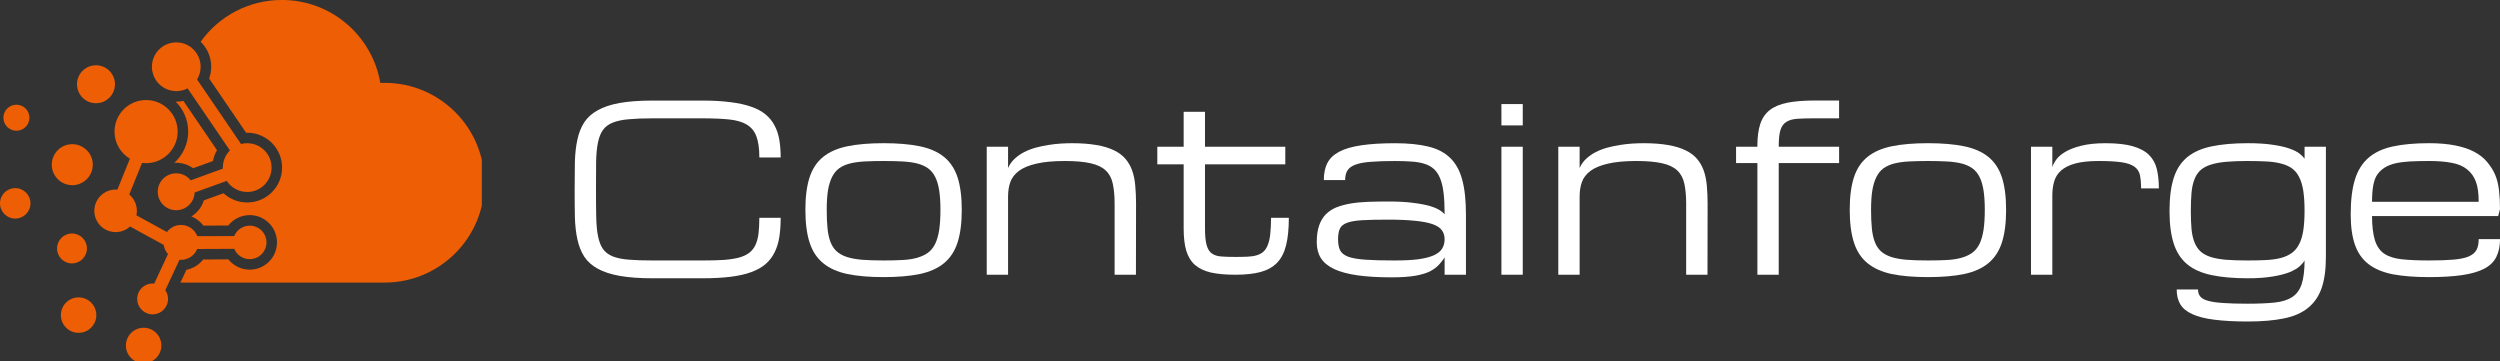
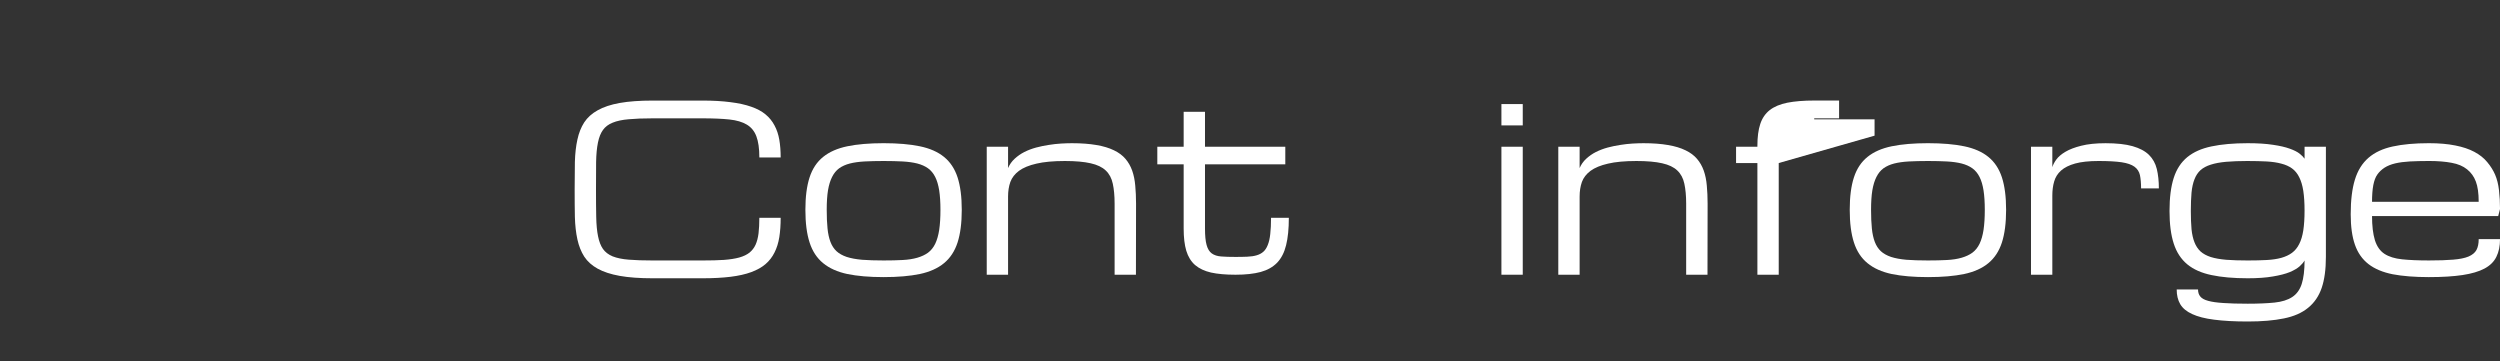
<svg xmlns="http://www.w3.org/2000/svg" width="456.59" height="65.99" preserveAspectRatio="xMidYMid" version="1.0" viewBox="0 0 342.44 49.492" zoomAndPan="magnify">
  <rect x="0" y="0" width="342.44" height="49.492" fill="#333333" stroke="none" />
  <defs>
    <clipPath id="ef15a1ee6f">
      <path d="m15.934 150.53h66v49.5h-66z" />
    </clipPath>
  </defs>
  <g transform="translate(-15.934 -150.54)" clip-path="url(#ef15a1ee6f)">
-     <path d="m37.82 162.14c0.598 0.547 1.391 0.883 2.262 0.883 0.559 0 1.086-0.137 1.547-0.379l5.797 8.5c-0.598 0.605-0.969 1.438-0.969 2.352l0.004 0.141-4.406 1.602c-0.465-0.586-1.18-0.961-1.984-0.961-1.398 0-2.531 1.133-2.531 2.527 0 1.398 1.133 2.531 2.531 2.531 1.359 0 2.469-1.078 2.527-2.426l4.398-1.594c0.594 0.914 1.629 1.52 2.801 1.52 1.844 0 3.336-1.496 3.336-3.34s-1.492-3.34-3.336-3.34c-0.293 0-0.574 0.039-0.844 0.109l-6.023-8.84c0.312-0.508 0.488-1.102 0.488-1.742l-0.016-0.34c-0.07-0.699-0.355-1.332-0.785-1.832-0.613-0.715-1.52-1.168-2.535-1.168-1.844 0-3.34 1.496-3.34 3.34 0 0.359 0.059 0.707 0.164 1.035 0.18 0.551 0.496 1.039 0.914 1.422m-0.762 27.242-0.215-0.012c-0.441 0-0.855 0.137-1.191 0.367-0.559 0.379-0.926 1.023-0.926 1.746 0 1.098 0.832 1.996 1.902 2.106l0.215 8e-3c1.168 0 2.109-0.945 2.109-2.113 0-0.449-0.137-0.863-0.375-1.203l0.516-1.105 1.426-3.051 0.211 8e-3c1 0 1.855-0.617 2.215-1.488l5.074-0.023c0.348 0.832 1.164 1.414 2.121 1.414 1.27 0 2.297-1.027 2.297-2.297 0-1.266-1.027-2.293-2.297-2.293-0.957 0-1.781 0.586-2.125 1.422l-5.051 0.019c-0.348-0.898-1.215-1.539-2.234-1.539-0.789 0-1.492 0.383-1.926 0.973l-4.184-2.289c0.043-0.199 0.062-0.406 0.062-0.617 0-0.898-0.406-1.703-1.043-2.238l1.75-4.324 0.555 0.035c2.391 0 4.324-1.938 4.324-4.324 0-2.391-1.934-4.324-4.324-4.324-2.387 0-4.324 1.934-4.324 4.324 0 1.574 0.844 2.957 2.106 3.711l-1.715 4.238-0.238-0.012c-1.609 0-2.918 1.305-2.918 2.914 0 1.609 1.305 2.914 2.918 2.914 0.762 0 1.453-0.289 1.973-0.77l4.617 2.527c0.066 0.477 0.277 0.906 0.582 1.246l-1.652 3.543zm-1.449 6.051c-1.34 0-2.43 1.086-2.43 2.43 0 1.34 1.09 2.426 2.43 2.426s2.426-1.086 2.426-2.426c0-1.344-1.082-2.43-2.426-2.43zm-8.91 0.695c1.34 0 2.43-1.086 2.43-2.426 0-1.344-1.09-2.43-2.43-2.43-1.344 0-2.426 1.086-2.426 2.43 0 1.34 1.086 2.426 2.426 2.426zm-0.902-9.508c1.129 0 2.047-0.918 2.047-2.047 0-1.133-0.918-2.051-2.047-2.051-1.133 0-2.051 0.918-2.051 2.051 0 1.129 0.918 2.047 2.051 2.047zm-7.777-6.141c1.156 0 2.09-0.934 2.09-2.086 0-1.152-0.934-2.086-2.09-2.086-1.148 0-2.086 0.934-2.086 2.086 0 1.152 0.938 2.086 2.086 2.086zm8.773-4.742c1.082-0.391 1.855-1.426 1.855-2.641 0-0.883-0.41-1.668-1.047-2.184-0.48-0.391-1.098-0.625-1.766-0.625-1.551 0-2.809 1.258-2.809 2.809s1.258 2.809 2.809 2.809c0.336 0 0.66-0.059 0.957-0.168zm-0.312-13.66c0 1.438 1.164 2.602 2.602 2.602 1.434 0 2.598-1.164 2.598-2.602 0-1.434-1.164-2.598-2.598-2.598-1.438 0-2.602 1.164-2.602 2.598zm-6.516 4.586c0-0.984-0.797-1.781-1.785-1.781-0.984 0-1.781 0.797-1.781 1.781 0 0.984 0.797 1.785 1.781 1.785 0.988 0 1.785-0.801 1.785-1.785zm21.746 1.898c0 1.699-0.738 3.227-1.906 4.285l0.266-0.012c0.84 0 1.648 0.27 2.316 0.75l2.715-0.984c0.102-0.527 0.289-1.031 0.555-1.492l-4.598-6.746c-0.32 0.066-0.648 0.102-0.977 0.102l-0.086-4e-3c1.059 1.047 1.715 2.496 1.715 4.102zm2.871-7.269 5.062 7.43 0.152-4e-3c2.641 0 4.777 2.141 4.777 4.777 0 2.641-2.137 4.777-4.777 4.777-1.219 0-2.371-0.461-3.242-1.266l-2.695 0.977c-0.285 0.926-0.902 1.703-1.707 2.199 0.648 0.262 1.219 0.699 1.645 1.262l3.406-0.016c0.695-0.883 1.773-1.426 2.938-1.426 2.062 0 3.734 1.676 3.734 3.738s-1.672 3.734-3.734 3.734c-1.16 0-2.227-0.535-2.926-1.41l-3.453 0.016c-0.559 0.723-1.367 1.227-2.293 1.414l-0.82 1.75h27.965c7.555 0 13.68-6.125 13.68-13.68s-6.125-13.68-13.68-13.68l-0.586 0.012c-1.102-6.453-6.719-11.363-13.484-11.363-4.59 0-8.648 2.258-11.129 5.723 0.781 0.758 1.305 1.785 1.422 2.941l0.008 0.078 0.016 0.371v0.035c0 0.555-0.094 1.098-0.277 1.609z" fill="#ed5e05" fill-rule="evenodd" />
-   </g>
+     </g>
  <g fill="#fff">
    <g transform="translate(-15.934 -150.54)">
      <g transform="translate(92.696 188.17)" fill="#fff">
        <g fill="#fff">
          <path d="m27.25-16.062c0-1.219-0.137-2.18-0.406-2.891-0.262-0.707-0.699-1.242-1.312-1.609-0.605-0.363-1.402-0.598-2.391-0.703-0.992-0.102-2.215-0.156-3.672-0.156h-6.828c-1.305 0-2.398 0.043-3.281 0.125-0.887 0.074-1.621 0.23-2.203 0.469-0.574 0.23-1.016 0.562-1.328 1-0.312 0.43-0.543 1.008-0.688 1.734-0.148 0.719-0.23 1.605-0.25 2.656-0.012 1.043-0.016 2.293-0.016 3.75 0 1.461 0.008 2.715 0.031 3.766 0.02 1.055 0.102 1.938 0.25 2.656 0.145 0.719 0.367 1.297 0.672 1.734 0.312 0.438 0.754 0.777 1.328 1.016 0.582 0.23 1.316 0.383 2.203 0.453 0.883 0.074 1.977 0.109 3.281 0.109h6.828c1.133 0 2.113-0.023 2.938-0.078 0.82-0.062 1.52-0.172 2.094-0.328 0.582-0.164 1.051-0.391 1.406-0.672 0.352-0.289 0.629-0.648 0.828-1.078 0.195-0.438 0.332-0.957 0.406-1.562 0.07-0.602 0.109-1.312 0.109-2.125h2.922c0 0.98-0.062 1.867-0.188 2.656-0.125 0.781-0.344 1.48-0.656 2.094-0.305 0.617-0.715 1.148-1.234 1.594-0.512 0.438-1.164 0.805-1.953 1.094-0.793 0.293-1.742 0.504-2.844 0.641-1.094 0.133-2.371 0.203-3.828 0.203h-6.828c-1.781 0-3.289-0.109-4.516-0.328-1.219-0.219-2.227-0.547-3.016-0.984-0.793-0.438-1.406-0.988-1.844-1.656-0.43-0.676-0.742-1.461-0.938-2.359-0.199-0.906-0.312-1.926-0.344-3.062-0.023-1.133-0.031-2.394-0.031-3.781 0-1.375 0.008-2.629 0.031-3.766 0.031-1.133 0.145-2.156 0.344-3.062 0.195-0.906 0.508-1.691 0.938-2.359 0.438-0.664 1.051-1.219 1.844-1.656 0.789-0.445 1.797-0.781 3.016-1 1.227-0.219 2.734-0.328 4.516-0.328h6.828c1.457 0 2.734 0.074 3.828 0.219 1.102 0.137 2.051 0.344 2.844 0.625 0.789 0.273 1.441 0.621 1.953 1.047 0.52 0.43 0.93 0.934 1.234 1.516 0.312 0.574 0.531 1.227 0.656 1.953 0.125 0.73 0.188 1.543 0.188 2.438z" fill="#fff" />
        </g>
      </g>
    </g>
    <g transform="translate(-15.934 -150.54)">
      <g transform="translate(124.8 188.17)">
        <g fill="#fff">
          <path d="m1.453-8.891c0-1.789 0.191-3.273 0.578-4.453 0.383-1.176 1.004-2.109 1.859-2.797 0.852-0.688 1.957-1.172 3.312-1.453 1.363-0.281 3.019-0.422 4.969-0.422 1.945 0 3.598 0.141 4.953 0.422 1.363 0.281 2.469 0.766 3.312 1.453 0.852 0.688 1.473 1.621 1.859 2.797 0.383 1.18 0.578 2.664 0.578 4.453 0 1.805-0.195 3.297-0.578 4.484-0.387 1.188-1.008 2.133-1.859 2.828-0.844 0.699-1.949 1.195-3.312 1.484-1.355 0.281-3.008 0.422-4.953 0.422-1.949 0-3.606-0.141-4.969-0.422-1.355-0.289-2.461-0.785-3.312-1.484-0.855-0.695-1.477-1.641-1.859-2.828-0.387-1.188-0.578-2.68-0.578-4.484zm2.922 0c0 0.98 0.035 1.828 0.109 2.547 0.07 0.719 0.207 1.34 0.406 1.859 0.195 0.512 0.473 0.934 0.828 1.266 0.352 0.324 0.816 0.586 1.391 0.781 0.582 0.188 1.285 0.32 2.109 0.391 0.832 0.062 1.816 0.094 2.953 0.094 0.969 0 1.832-0.02 2.594-0.062 0.77-0.039 1.441-0.145 2.016-0.312 0.57-0.164 1.062-0.395 1.469-0.688 0.406-0.301 0.734-0.707 0.984-1.219 0.25-0.52 0.43-1.156 0.547-1.906 0.113-0.758 0.172-1.676 0.172-2.75 0-1.039-0.059-1.926-0.172-2.656-0.117-0.738-0.297-1.352-0.547-1.844-0.25-0.5-0.578-0.895-0.984-1.188-0.406-0.289-0.898-0.508-1.469-0.656-0.574-0.145-1.246-0.238-2.016-0.281-0.762-0.039-1.625-0.062-2.594-0.062-0.98 0-1.855 0.023-2.625 0.062-0.762 0.043-1.43 0.137-2 0.281-0.574 0.148-1.062 0.367-1.469 0.656-0.398 0.293-0.719 0.688-0.969 1.188-0.25 0.492-0.438 1.105-0.562 1.844-0.117 0.73-0.172 1.617-0.172 2.656z" fill="#fff" />
        </g>
      </g>
      <g transform="translate(149.14 188.17)">
        <g fill="#fff">
          <path d="m19.469 0v-9.734c0-1.082-0.086-1.992-0.25-2.734-0.156-0.75-0.48-1.352-0.969-1.812-0.48-0.457-1.168-0.785-2.062-0.984-0.898-0.207-2.074-0.312-3.531-0.312-1.586 0-2.883 0.121-3.891 0.359-1.012 0.23-1.809 0.559-2.391 0.984-0.574 0.43-0.969 0.938-1.188 1.531-0.211 0.594-0.312 1.262-0.312 2v10.703h-2.922v-17.531h2.922v2.922c0.207-0.488 0.508-0.914 0.906-1.281 0.395-0.363 0.836-0.672 1.328-0.922 0.5-0.25 1.035-0.453 1.609-0.609 0.582-0.156 1.16-0.273 1.734-0.359 0.582-0.094 1.145-0.156 1.688-0.188 0.551-0.031 1.047-0.047 1.484-0.047 1.301 0 2.422 0.086 3.359 0.25 0.938 0.156 1.734 0.398 2.391 0.719 0.656 0.312 1.18 0.703 1.578 1.172 0.395 0.461 0.703 0.996 0.922 1.609 0.219 0.617 0.359 1.305 0.422 2.062 0.07 0.75 0.109 1.574 0.109 2.469l-0.016 9.734z" fill="#fff" />
        </g>
      </g>
      <g transform="translate(173.49 188.17)">
        <g fill="#fff">
          <path d="m18.984-7.797c0 1.5-0.125 2.75-0.375 3.75-0.242 0.992-0.648 1.789-1.219 2.391-0.574 0.594-1.328 1.023-2.266 1.281-0.93 0.25-2.074 0.375-3.438 0.375-1.336 0-2.453-0.098-3.359-0.297-0.898-0.207-1.625-0.551-2.188-1.031-0.555-0.488-0.953-1.141-1.203-1.953-0.242-0.812-0.359-1.828-0.359-3.047v-8.797h-3.609v-2.406h3.609v-4.781h2.922v4.781h11v2.406h-11v8.797c0 0.969 0.07 1.719 0.219 2.25 0.145 0.531 0.379 0.918 0.703 1.156 0.332 0.242 0.766 0.383 1.297 0.422 0.531 0.043 1.18 0.062 1.953 0.062 0.602 0 1.145-0.008 1.625-0.031 0.488-0.02 0.91-0.082 1.266-0.188 0.363-0.102 0.672-0.266 0.922-0.484s0.453-0.523 0.609-0.922c0.164-0.395 0.281-0.895 0.344-1.5 0.07-0.602 0.109-1.348 0.109-2.234z" fill="#fff" />
        </g>
      </g>
      <g transform="translate(194.42 188.17)">
        <g fill="#fff">
-           <path d="m19.391-2.406c-0.031 0.125-0.258 0.434-0.672 0.922-0.312 0.367-0.727 0.688-1.234 0.969-0.5 0.273-1.18 0.484-2.031 0.641-0.844 0.156-1.953 0.234-3.328 0.234-1.836 0-3.402-0.094-4.703-0.281-1.293-0.188-2.352-0.473-3.172-0.859-0.824-0.395-1.43-0.895-1.812-1.5-0.375-0.602-0.562-1.328-0.562-2.172 0-0.883 0.102-1.633 0.312-2.25 0.207-0.613 0.508-1.129 0.906-1.547 0.406-0.414 0.891-0.738 1.453-0.969 0.57-0.227 1.219-0.406 1.938-0.531 0.727-0.125 1.52-0.203 2.375-0.234 0.863-0.031 1.785-0.047 2.766-0.047 1.383 0 2.539 0.062 3.469 0.188 0.938 0.117 1.703 0.262 2.297 0.438 0.594 0.18 1.039 0.371 1.344 0.578 0.312 0.199 0.531 0.383 0.656 0.547 0-1.133-0.047-2.102-0.141-2.906-0.094-0.801-0.25-1.469-0.469-2-0.219-0.539-0.5-0.969-0.844-1.281-0.344-0.32-0.773-0.562-1.281-0.719-0.5-0.164-1.086-0.27-1.75-0.312-0.668-0.051-1.434-0.078-2.297-0.078-1.336 0-2.445 0.039-3.328 0.109-0.887 0.062-1.59 0.195-2.109 0.391-0.512 0.188-0.875 0.453-1.094 0.797-0.211 0.336-0.312 0.773-0.312 1.312h-2.922c0-0.914 0.16-1.691 0.484-2.328 0.332-0.645 0.879-1.164 1.641-1.562 0.77-0.406 1.781-0.695 3.031-0.875 1.25-0.188 2.785-0.281 4.609-0.281 1.789 0 3.301 0.152 4.531 0.453 1.238 0.293 2.238 0.809 3 1.547 0.77 0.742 1.32 1.734 1.656 2.984 0.344 1.25 0.516 2.836 0.516 4.75v8.281h-2.922zm-6.781 0.453c1.289 0 2.367-0.055 3.234-0.172 0.863-0.125 1.562-0.305 2.094-0.547 0.531-0.25 0.906-0.555 1.125-0.922 0.219-0.363 0.328-0.789 0.328-1.281 0-0.477-0.133-0.891-0.391-1.234-0.25-0.344-0.68-0.617-1.281-0.828-0.605-0.207-1.406-0.359-2.406-0.453-0.992-0.102-2.215-0.156-3.672-0.156-1.461 0-2.641 0.027-3.547 0.078-0.898 0.055-1.59 0.172-2.078 0.359-0.48 0.18-0.805 0.445-0.969 0.797-0.168 0.355-0.25 0.836-0.25 1.438 0 0.617 0.086 1.117 0.266 1.5 0.176 0.375 0.535 0.672 1.078 0.891 0.551 0.211 1.344 0.352 2.375 0.422 1.031 0.074 2.394 0.109 4.094 0.109z" fill="#fff" />
-         </g>
+           </g>
      </g>
      <g transform="translate(218.67 188.17)">
        <g fill="#fff">
          <path d="m2.922-17.531h2.922v17.531h-2.922zm2.922-2.922h-2.922v-2.922h2.922z" fill="#fff" />
        </g>
      </g>
      <g transform="translate(227.43 188.17)">
        <g fill="#fff">
          <path d="m19.469 0v-9.734c0-1.082-0.086-1.992-0.25-2.734-0.156-0.75-0.48-1.352-0.969-1.812-0.48-0.457-1.168-0.785-2.062-0.984-0.898-0.207-2.074-0.312-3.531-0.312-1.586 0-2.883 0.121-3.891 0.359-1.012 0.23-1.809 0.559-2.391 0.984-0.574 0.43-0.969 0.938-1.188 1.531-0.211 0.594-0.312 1.262-0.312 2v10.703h-2.922v-17.531h2.922v2.922c0.207-0.488 0.508-0.914 0.906-1.281 0.395-0.363 0.836-0.672 1.328-0.922 0.5-0.25 1.035-0.453 1.609-0.609 0.582-0.156 1.16-0.273 1.734-0.359 0.582-0.094 1.145-0.156 1.688-0.188 0.551-0.031 1.047-0.047 1.484-0.047 1.301 0 2.422 0.086 3.359 0.25 0.938 0.156 1.734 0.398 2.391 0.719 0.656 0.312 1.18 0.703 1.578 1.172 0.395 0.461 0.703 0.996 0.922 1.609 0.219 0.617 0.359 1.305 0.422 2.062 0.07 0.75 0.109 1.574 0.109 2.469l-0.016 9.734z" fill="#fff" />
        </g>
      </g>
      <g transform="translate(251.78 188.17)">
        <g fill="#fff">
-           <path d="m7.797-15.297v15.297h-2.922v-15.297h-2.922v-2.234h2.922v-0.141c0-1.188 0.129-2.176 0.391-2.969 0.258-0.789 0.691-1.426 1.297-1.906 0.613-0.477 1.422-0.816 2.422-1.016 1-0.195 2.227-0.297 3.688-0.297h3.391v2.438h-3.406c-0.93 0-1.699 0.023-2.312 0.062-0.617 0.043-1.117 0.184-1.5 0.422-0.375 0.23-0.648 0.602-0.812 1.109-0.156 0.5-0.234 1.219-0.234 2.156v0.141h8.266v2.234z" fill="#fff" />
+           <path d="m7.797-15.297v15.297h-2.922v-15.297h-2.922v-2.234h2.922v-0.141c0-1.188 0.129-2.176 0.391-2.969 0.258-0.789 0.691-1.426 1.297-1.906 0.613-0.477 1.422-0.816 2.422-1.016 1-0.195 2.227-0.297 3.688-0.297h3.391v2.438h-3.406v0.141h8.266v2.234z" fill="#fff" />
        </g>
      </g>
      <g transform="translate(267.85 188.17)">
        <g fill="#fff">
          <path d="m1.453-8.891c0-1.789 0.191-3.273 0.578-4.453 0.383-1.176 1.004-2.109 1.859-2.797 0.852-0.688 1.957-1.172 3.312-1.453 1.363-0.281 3.019-0.422 4.969-0.422 1.945 0 3.598 0.141 4.953 0.422 1.363 0.281 2.469 0.766 3.312 1.453 0.852 0.688 1.473 1.621 1.859 2.797 0.383 1.18 0.578 2.664 0.578 4.453 0 1.805-0.195 3.297-0.578 4.484-0.387 1.188-1.008 2.133-1.859 2.828-0.844 0.699-1.949 1.195-3.312 1.484-1.355 0.281-3.008 0.422-4.953 0.422-1.949 0-3.606-0.141-4.969-0.422-1.355-0.289-2.461-0.785-3.312-1.484-0.855-0.695-1.477-1.641-1.859-2.828-0.387-1.188-0.578-2.68-0.578-4.484zm2.922 0c0 0.98 0.035 1.828 0.109 2.547 0.07 0.719 0.207 1.34 0.406 1.859 0.195 0.512 0.473 0.934 0.828 1.266 0.352 0.324 0.816 0.586 1.391 0.781 0.582 0.188 1.285 0.32 2.109 0.391 0.832 0.062 1.816 0.094 2.953 0.094 0.969 0 1.832-0.02 2.594-0.062 0.77-0.039 1.441-0.145 2.016-0.312 0.57-0.164 1.062-0.395 1.469-0.688 0.406-0.301 0.734-0.707 0.984-1.219 0.25-0.52 0.43-1.156 0.547-1.906 0.113-0.758 0.172-1.676 0.172-2.75 0-1.039-0.059-1.926-0.172-2.656-0.117-0.738-0.297-1.352-0.547-1.844-0.25-0.5-0.578-0.895-0.984-1.188-0.406-0.289-0.898-0.508-1.469-0.656-0.574-0.145-1.246-0.238-2.016-0.281-0.762-0.039-1.625-0.062-2.594-0.062-0.98 0-1.855 0.023-2.625 0.062-0.762 0.043-1.43 0.137-2 0.281-0.574 0.148-1.062 0.367-1.469 0.656-0.398 0.293-0.719 0.688-0.969 1.188-0.25 0.492-0.438 1.105-0.562 1.844-0.117 0.73-0.172 1.617-0.172 2.656z" fill="#fff" />
        </g>
      </g>
      <g transform="translate(292.18 188.17)">
        <g fill="#fff">
          <path d="m17.031-11.828c0-0.727-0.055-1.332-0.156-1.812-0.105-0.477-0.355-0.863-0.75-1.156-0.398-0.289-0.984-0.492-1.766-0.609-0.773-0.113-1.824-0.172-3.156-0.172-1.312 0-2.383 0.117-3.203 0.344-0.824 0.23-1.469 0.555-1.938 0.969-0.461 0.418-0.773 0.918-0.938 1.5-0.168 0.574-0.25 1.215-0.25 1.922v10.844h-2.922v-17.531h2.922v2.797c0.094-0.32 0.273-0.672 0.547-1.047 0.281-0.383 0.695-0.738 1.25-1.062 0.562-0.332 1.285-0.609 2.172-0.828 0.883-0.227 1.992-0.344 3.328-0.344 1.52 0 2.754 0.137 3.703 0.406 0.957 0.273 1.703 0.668 2.234 1.188 0.531 0.523 0.891 1.168 1.078 1.938 0.188 0.773 0.281 1.656 0.281 2.656z" fill="#fff" />
        </g>
      </g>
    </g>
    <g transform="translate(-15.934 -150.54)">
      <g transform="translate(311.65 188.17)">
        <g fill="#fff">
          <path d="m12.172-15.578c-1.137 0-2.121 0.039-2.953 0.109-0.824 0.074-1.527 0.203-2.109 0.391-0.574 0.18-1.043 0.43-1.406 0.75-0.355 0.324-0.633 0.742-0.828 1.25-0.199 0.5-0.336 1.109-0.406 1.828-0.062 0.719-0.094 1.559-0.094 2.516 0 0.961 0.031 1.793 0.094 2.5 0.07 0.699 0.207 1.297 0.406 1.797 0.195 0.5 0.473 0.918 0.828 1.25 0.363 0.324 0.832 0.578 1.406 0.766 0.582 0.18 1.285 0.305 2.109 0.375 0.832 0.062 1.816 0.094 2.953 0.094 0.969 0 1.832-0.02 2.594-0.062 0.758-0.039 1.426-0.141 2-0.297 0.582-0.164 1.07-0.395 1.469-0.688 0.406-0.301 0.734-0.703 0.984-1.203 0.258-0.5 0.445-1.125 0.562-1.875 0.113-0.75 0.172-1.648 0.172-2.703 0-1.051-0.059-1.953-0.172-2.703-0.117-0.75-0.305-1.375-0.562-1.875-0.25-0.508-0.578-0.91-0.984-1.203-0.398-0.289-0.887-0.508-1.469-0.656-0.574-0.156-1.242-0.254-2-0.297-0.762-0.039-1.625-0.062-2.594-0.062zm10.703 13.141c0 1.711-0.195 3.125-0.578 4.25-0.387 1.125-1.008 2.031-1.859 2.719-0.844 0.695-1.949 1.18-3.312 1.453-1.355 0.281-3.008 0.422-4.953 0.422-1.824 0-3.359-0.086-4.609-0.25-1.242-0.156-2.242-0.414-3-0.766-0.762-0.344-1.309-0.797-1.641-1.359-0.324-0.555-0.484-1.227-0.484-2.016h2.922c0 0.395 0.102 0.719 0.312 0.969 0.207 0.258 0.566 0.457 1.078 0.594 0.52 0.145 1.219 0.242 2.094 0.297 0.875 0.062 1.984 0.094 3.328 0.094 1.457 0 2.68-0.055 3.672-0.156 1-0.105 1.801-0.355 2.406-0.75 0.613-0.398 1.051-0.996 1.312-1.797 0.258-0.805 0.391-1.875 0.391-3.219-0.137 0.25-0.359 0.516-0.672 0.797s-0.766 0.547-1.359 0.797c-0.594 0.242-1.359 0.438-2.297 0.594-0.93 0.164-2.078 0.25-3.453 0.25-1.949 0-3.606-0.148-4.969-0.438-1.355-0.281-2.461-0.77-3.312-1.469-0.855-0.707-1.477-1.656-1.859-2.844-0.387-1.188-0.578-2.676-0.578-4.469 0-1.82 0.191-3.332 0.578-4.531 0.383-1.195 1.004-2.144 1.859-2.844 0.852-0.695 1.957-1.188 3.312-1.469 1.363-0.289 3.019-0.438 4.969-0.438 1.375 0 2.523 0.074 3.453 0.219 0.938 0.137 1.703 0.312 2.297 0.531 0.594 0.211 1.047 0.438 1.359 0.688s0.535 0.48 0.672 0.688v-1.641h2.922z" fill="#fff" />
        </g>
      </g>
      <g transform="translate(336.47 188.17)">
        <g fill="#fff">
          <path d="m12.172 0.328c-1.949 0-3.606-0.133-4.969-0.391-1.355-0.27-2.461-0.734-3.312-1.391-0.855-0.664-1.477-1.551-1.859-2.656-0.387-1.102-0.578-2.492-0.578-4.172 0-1.914 0.191-3.5 0.578-4.75 0.383-1.25 1.004-2.242 1.859-2.984 0.852-0.738 1.957-1.254 3.312-1.547 1.363-0.301 3.019-0.453 4.969-0.453 1.383 0 2.586 0.105 3.609 0.312 1.02 0.199 1.891 0.492 2.609 0.875 0.727 0.387 1.316 0.855 1.766 1.406 0.457 0.543 0.816 1.117 1.078 1.719 0.258 0.605 0.438 1.312 0.531 2.125s0.141 1.672 0.141 2.578l-0.25 0.969h-17.281c0 1.336 0.129 2.434 0.391 3.297 0.27 0.855 0.707 1.48 1.312 1.875 0.613 0.398 1.414 0.648 2.406 0.75 1 0.105 2.227 0.156 3.688 0.156 1.332 0 2.438-0.035 3.312-0.109 0.883-0.07 1.582-0.211 2.094-0.422 0.52-0.219 0.883-0.516 1.094-0.891 0.207-0.383 0.312-0.883 0.312-1.5h2.922c0 0.949-0.168 1.758-0.5 2.422-0.324 0.668-0.867 1.203-1.625 1.609-0.762 0.406-1.766 0.703-3.016 0.891-1.242 0.188-2.773 0.281-4.594 0.281zm0-15.906c-0.98 0-1.855 0.023-2.625 0.062-0.762 0.043-1.43 0.133-2 0.266-0.574 0.137-1.062 0.336-1.469 0.594-0.398 0.262-0.719 0.57-0.969 0.922-0.25 0.344-0.438 0.836-0.562 1.469-0.117 0.637-0.172 1.398-0.172 2.281h14.609c0-1.188-0.133-2.113-0.391-2.781-0.25-0.676-0.652-1.234-1.203-1.672-0.543-0.438-1.246-0.734-2.109-0.891-0.855-0.164-1.891-0.25-3.109-0.25z" fill="#fff" />
        </g>
      </g>
    </g>
  </g>
</svg>